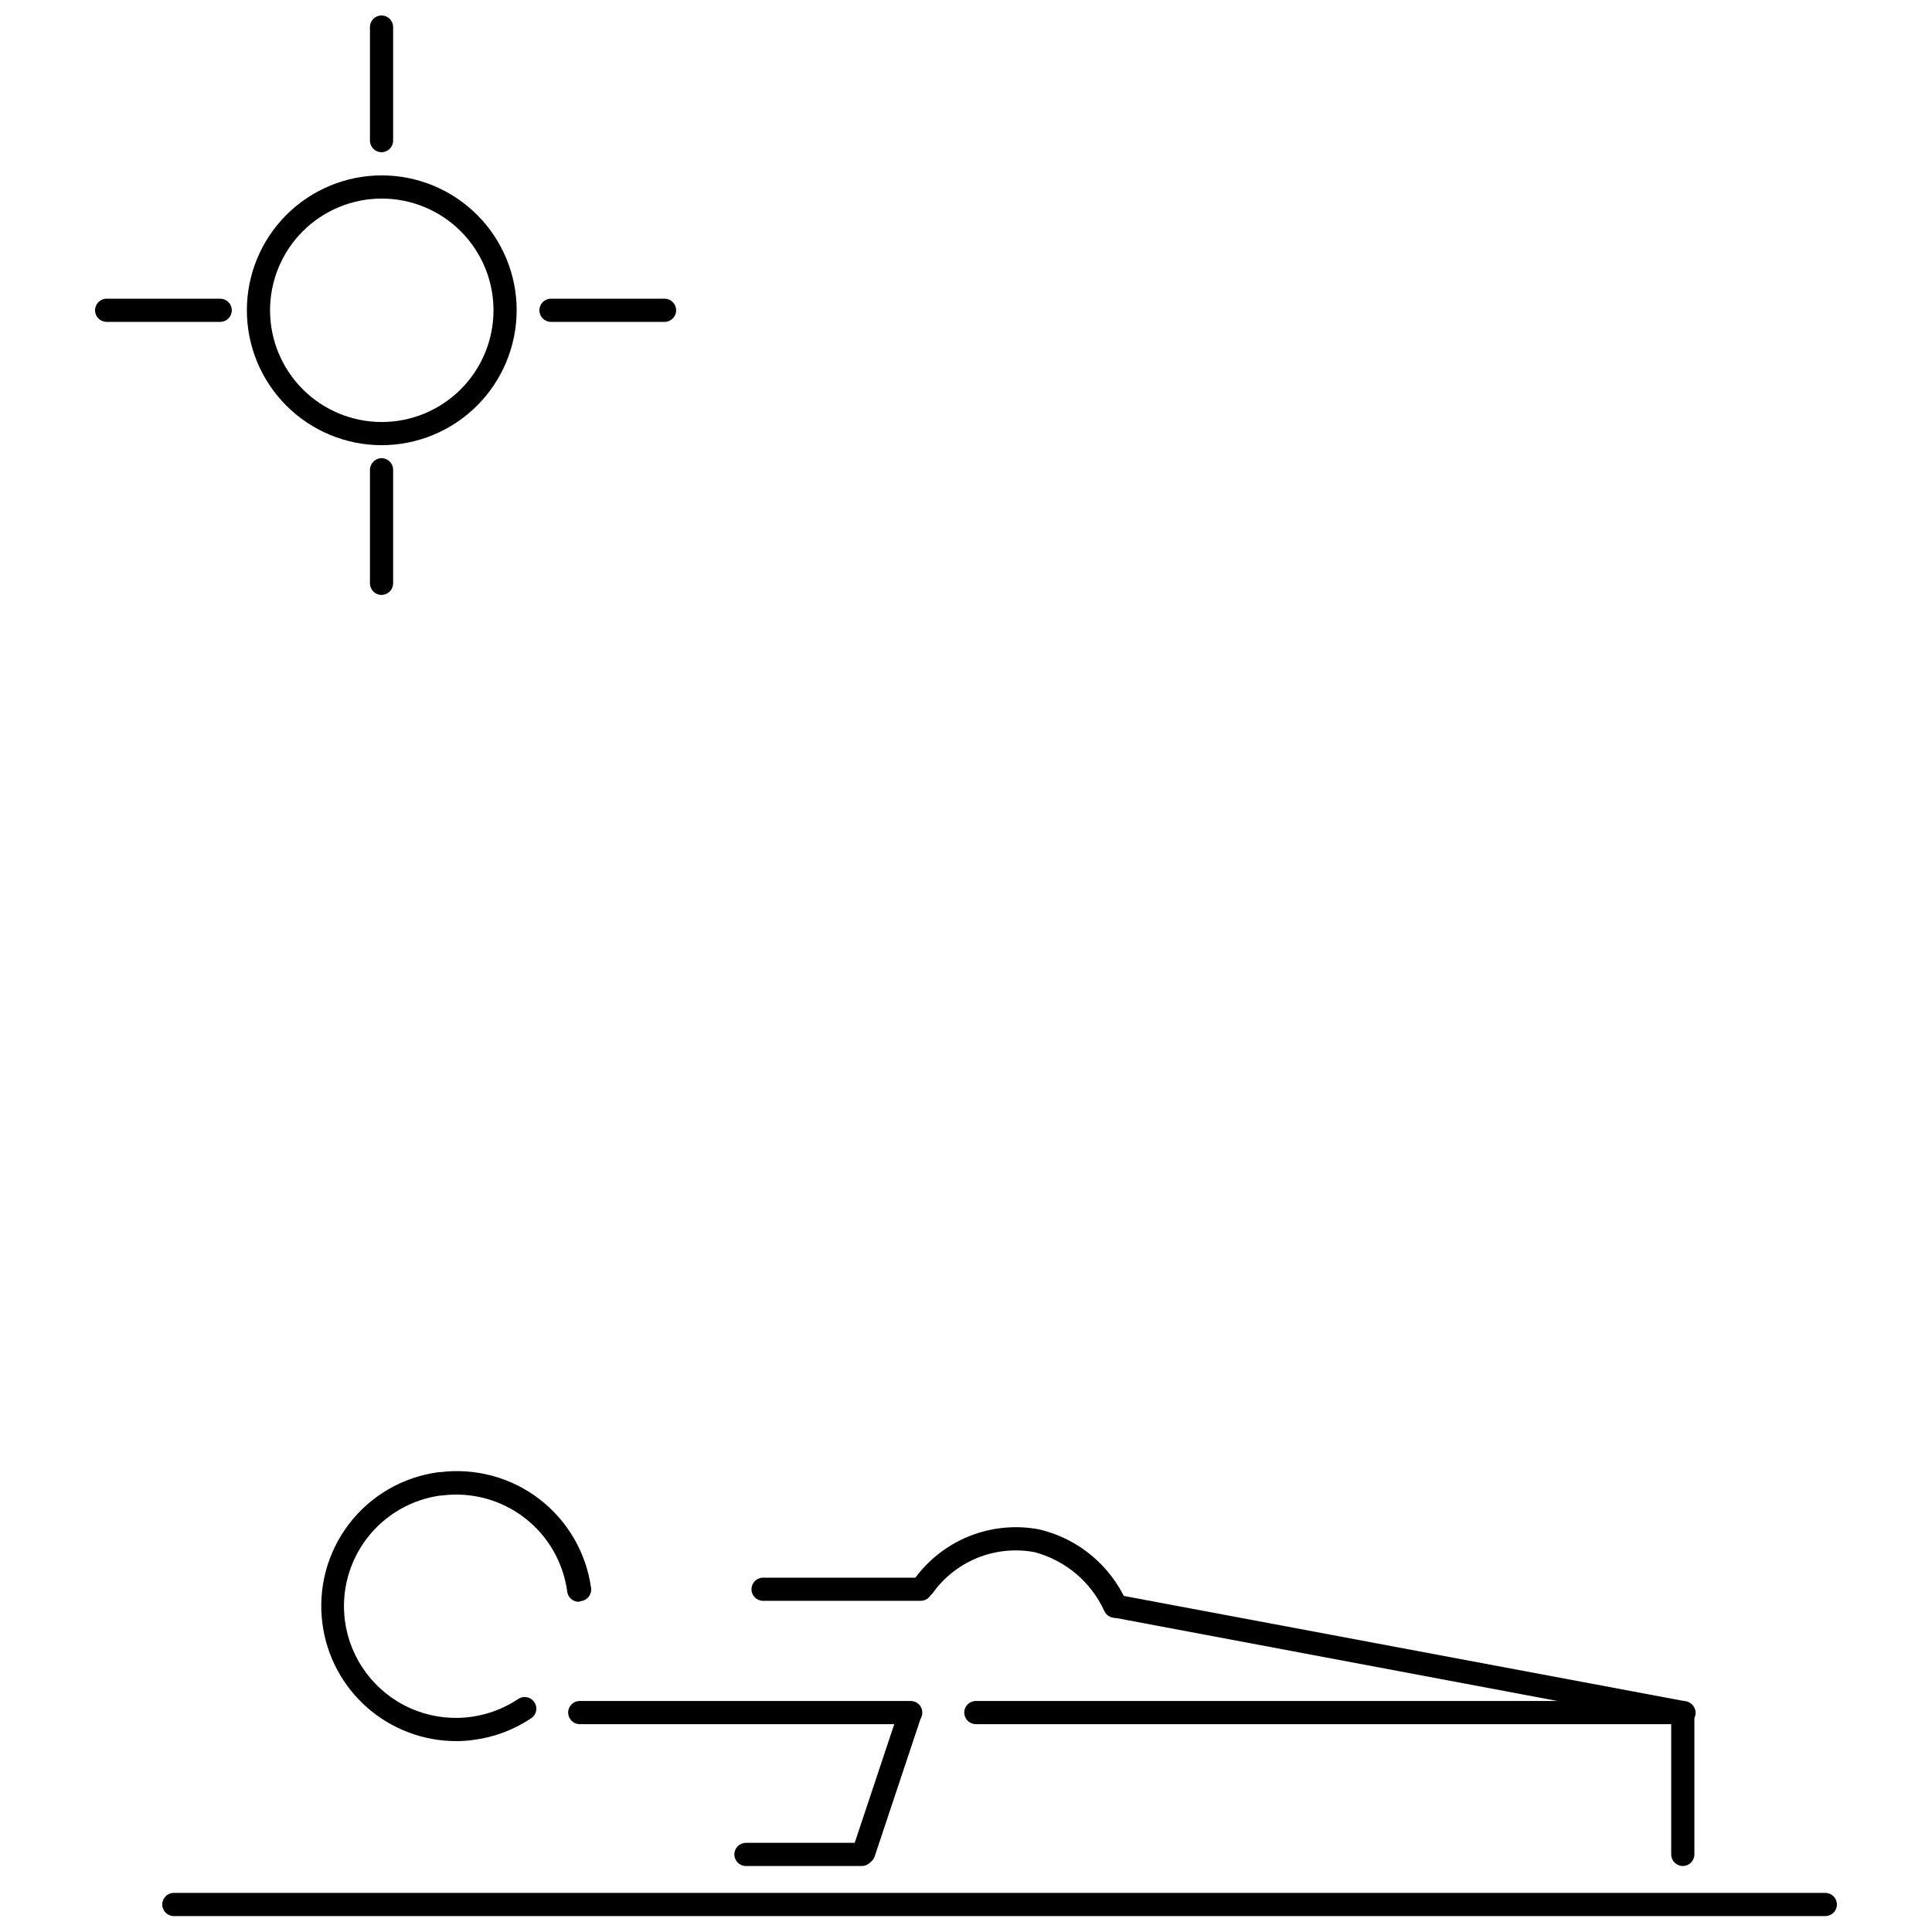
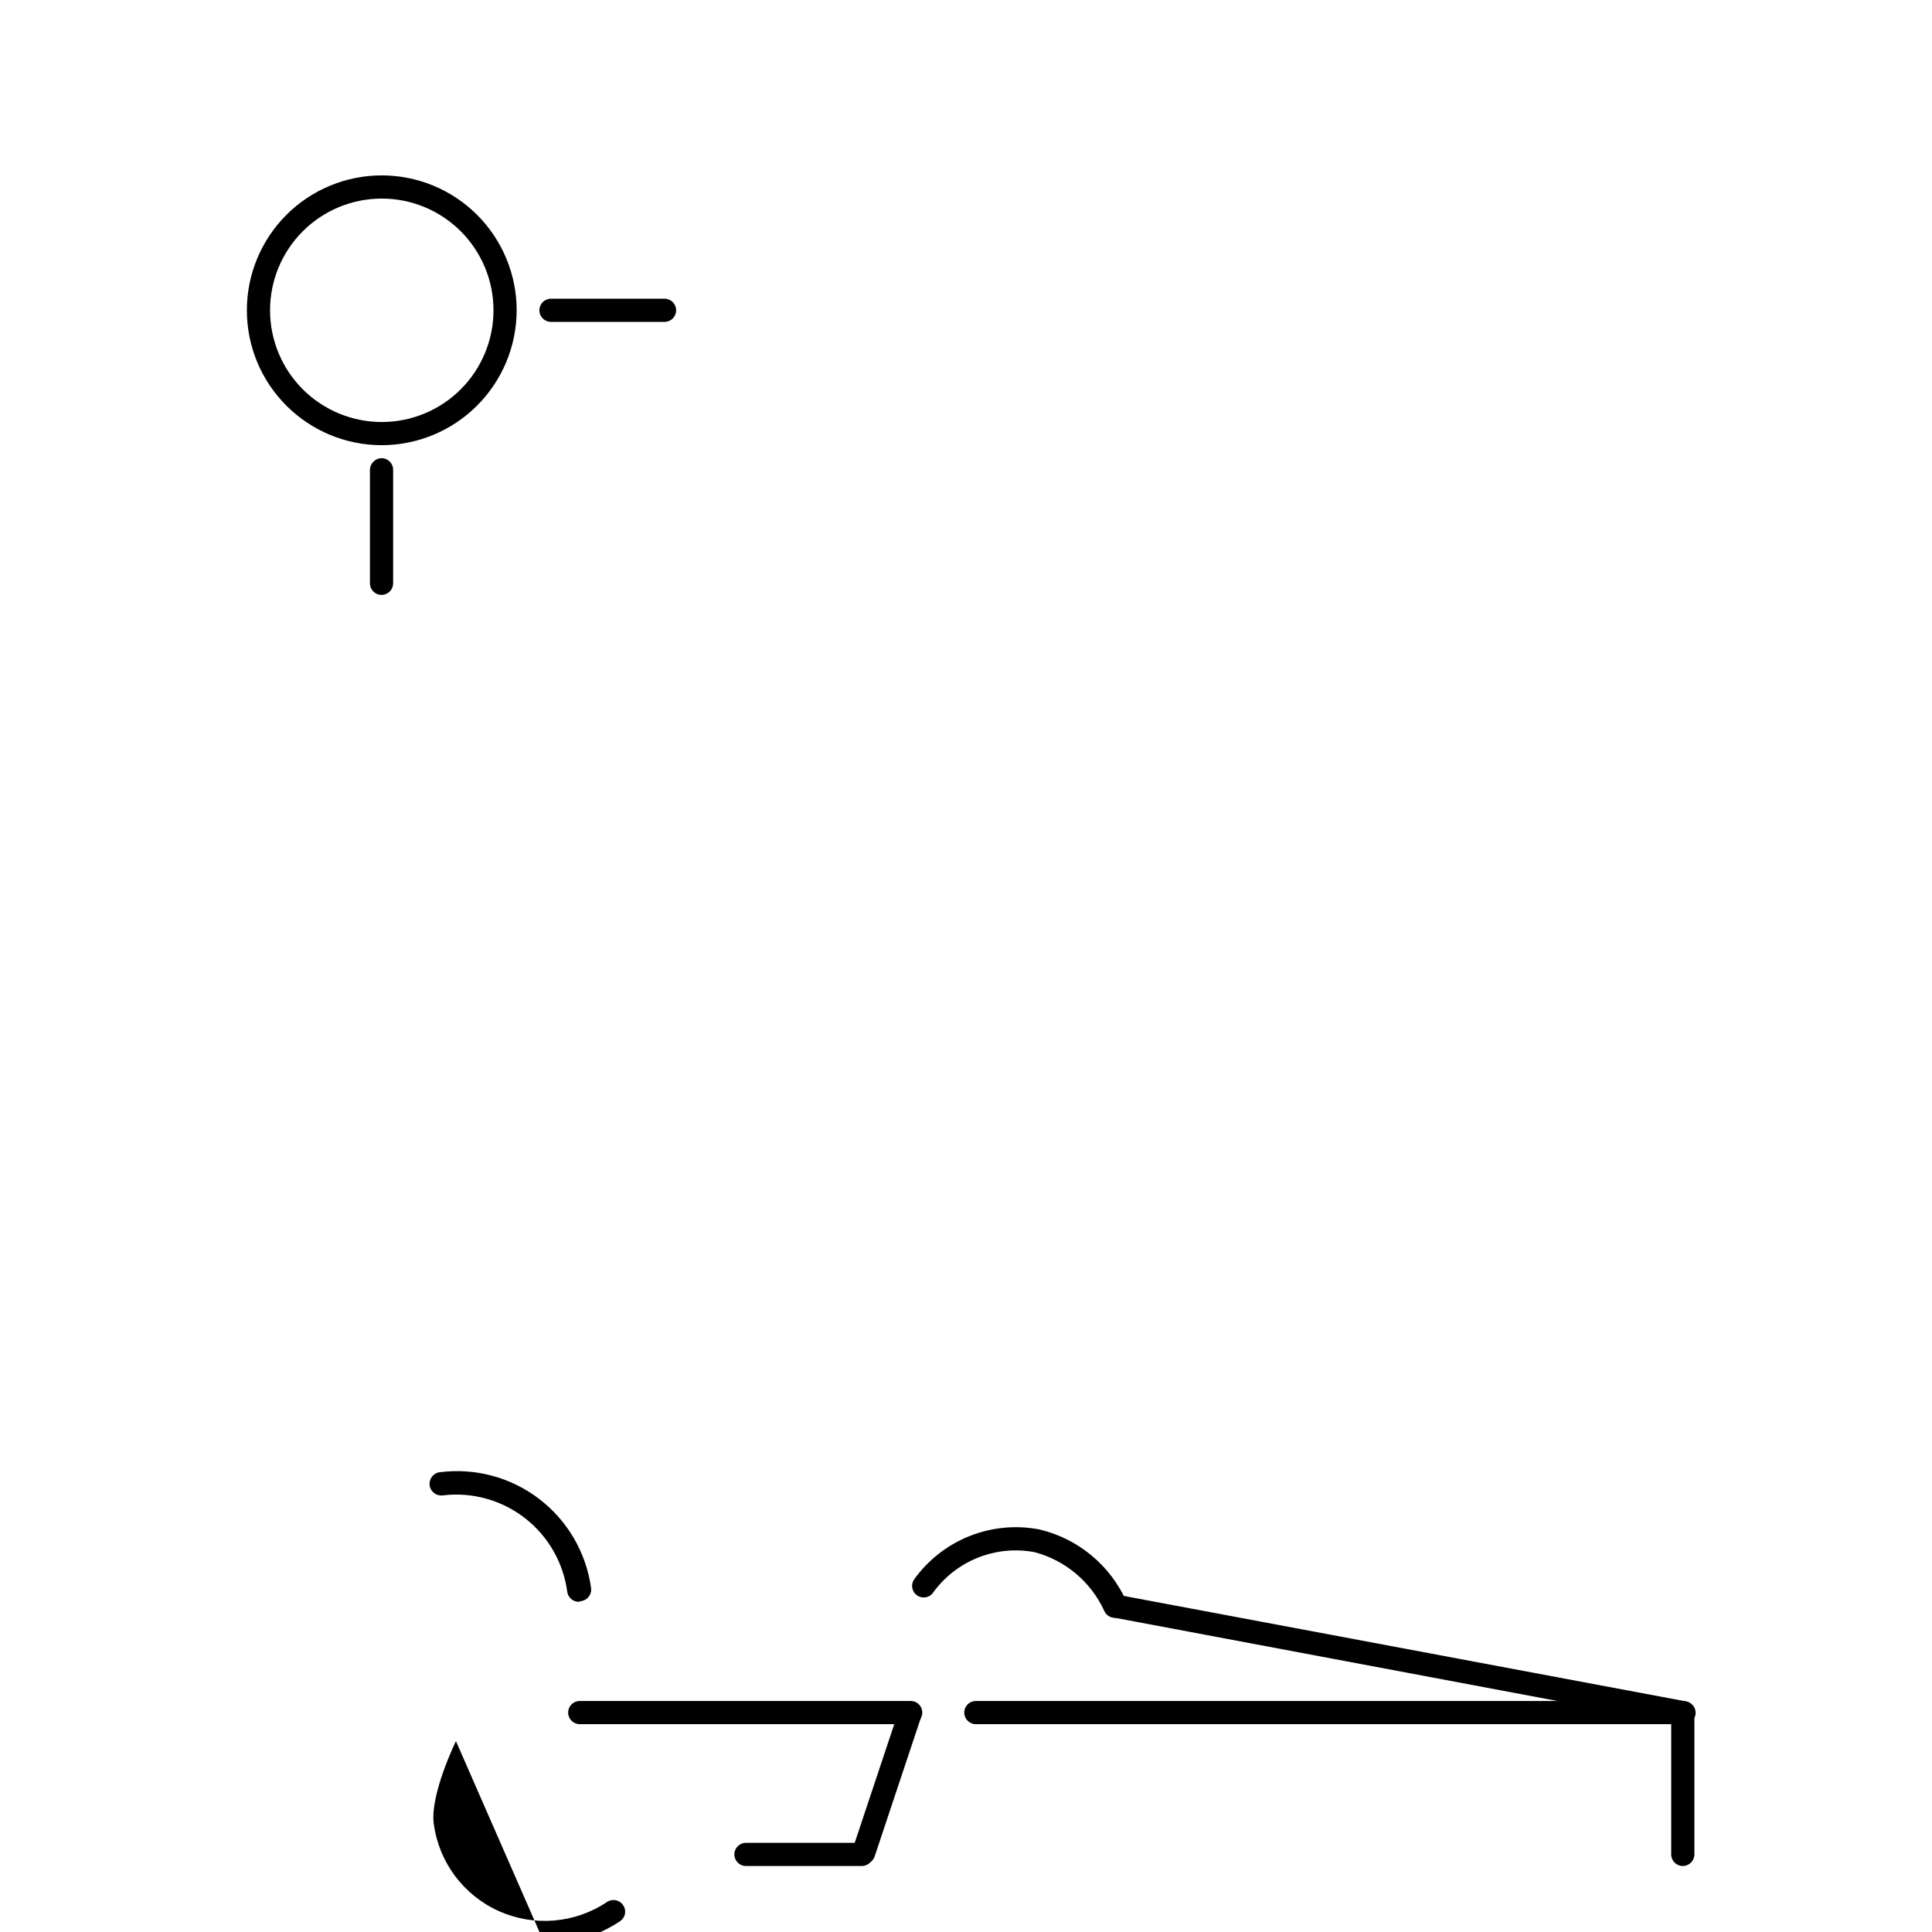
<svg xmlns="http://www.w3.org/2000/svg" width="800px" height="800px" version="1.1" viewBox="144 144 512 512">
  <defs>
    <clipPath id="b">
      <path d="m242 148.09h7v36.906h-7z" />
    </clipPath>
    <clipPath id="a">
      <path d="m187 645h444v6.902h-444z" />
    </clipPath>
  </defs>
  <path d="m245.11 261.98c-9.477-0.016-18.559-3.797-25.25-10.508-6.695-6.711-10.449-15.805-10.438-25.281 0.012-9.48 3.785-18.566 10.492-25.262 6.707-6.695 15.801-10.453 25.277-10.449 9.48 0.008 18.566 3.773 25.266 10.48 6.699 6.703 10.465 15.793 10.465 25.27-0.016 9.488-3.797 18.578-10.512 25.281-6.711 6.703-15.812 10.469-25.301 10.469zm0-65.355c-7.848 0.016-15.367 3.148-20.91 8.707-5.539 5.559-8.645 13.09-8.633 20.938 0.012 7.852 3.137 15.375 8.691 20.918 5.555 5.543 13.086 8.656 20.934 8.648 7.852-0.004 15.375-3.125 20.922-8.676 5.551-5.555 8.668-13.082 8.668-20.93 0-7.863-3.129-15.402-8.695-20.957-5.566-5.555-13.113-8.668-20.977-8.648z" />
  <g clip-path="url(#b)">
-     <path d="m245.11 184.34c-1.695 0-3.07-1.375-3.07-3.074v-30.098c0-1.695 1.375-3.07 3.07-3.07 0.816 0 1.598 0.324 2.172 0.898 0.578 0.578 0.902 1.359 0.902 2.172v30.098c0 0.816-0.324 1.598-0.902 2.172-0.574 0.578-1.355 0.902-2.172 0.902z" />
-   </g>
+     </g>
  <path d="m245.11 301.66c-1.695 0-3.07-1.375-3.07-3.07v-30.098c0.035-1.684 1.391-3.039 3.07-3.074 0.816 0 1.598 0.324 2.172 0.902 0.578 0.574 0.902 1.355 0.902 2.172v30.098c0 0.812-0.324 1.594-0.902 2.172-0.574 0.574-1.355 0.898-2.172 0.898z" />
  <path d="m320.11 229.3h-30.098c-1.695 0-3.07-1.375-3.07-3.07 0-1.695 1.375-3.07 3.07-3.07h30.098c1.699 0 3.074 1.375 3.074 3.07 0 1.695-1.375 3.07-3.074 3.07z" />
-   <path d="m202.36 229.3h-30.098c-1.699 0-3.074-1.375-3.074-3.07 0-1.695 1.375-3.07 3.074-3.07h30.098c1.695 0 3.07 1.375 3.07 3.07 0 1.695-1.375 3.07-3.07 3.07z" />
  <g clip-path="url(#a)">
-     <path d="m627.73 651.78h-437.66c-1.695 0-3.07-1.375-3.07-3.07 0-1.699 1.375-3.074 3.07-3.074h437.66c1.695 0 3.07 1.375 3.07 3.074 0 1.695-1.375 3.07-3.07 3.07z" />
-   </g>
+     </g>
  <path d="m589.96 638.51c-1.699 0-3.074-1.375-3.074-3.07v-36.363c0-1.695 1.375-3.07 3.074-3.07 0.812 0 1.594 0.32 2.172 0.898 0.574 0.574 0.898 1.355 0.898 2.172v36.363c0 0.816-0.324 1.594-0.898 2.172-0.578 0.574-1.359 0.898-2.172 0.898z" />
  <path d="m385.35 600.92h-87.715c-1.695 0-3.07-1.375-3.07-3.074 0-1.695 1.375-3.07 3.07-3.07h87.715c0.816 0 1.598 0.324 2.172 0.898 0.578 0.578 0.898 1.359 0.898 2.172 0 0.816-0.32 1.598-0.898 2.172-0.574 0.578-1.355 0.902-2.172 0.902z" />
  <path d="m372.88 638.02c-0.324 0.066-0.656 0.066-0.984 0-1.617-0.551-2.492-2.301-1.965-3.93l12.285-36.855c0.555-1.586 2.277-2.434 3.871-1.902 1.586 0.551 2.453 2.262 1.965 3.867l-12.285 36.855c-0.445 1.203-1.602 1.992-2.887 1.965z" />
  <path d="m372.39 638.51h-30.711c-1.695 0-3.07-1.375-3.07-3.07 0-1.695 1.375-3.07 3.07-3.07h30.711c1.699 0 3.074 1.375 3.074 3.07 0 1.695-1.375 3.07-3.074 3.07z" />
  <path d="m589.96 600.92h-187.35c-1.695 0-3.07-1.375-3.07-3.074 0-1.695 1.375-3.07 3.07-3.07h187.35c0.812 0 1.594 0.324 2.172 0.898 0.574 0.578 0.898 1.359 0.898 2.172 0 0.816-0.324 1.598-0.898 2.172-0.578 0.578-1.359 0.902-2.172 0.902z" />
  <path d="m439.46 572.73c-1.23 0.02-2.348-0.711-2.828-1.844-3.519-7.664-10.273-13.363-18.426-15.539-5.09-0.965-10.348-0.449-15.148 1.492-4.801 1.938-8.945 5.215-11.941 9.441-1.035 1.211-2.824 1.426-4.121 0.5-1.293-0.93-1.664-2.691-0.852-4.062 3.684-5.203 8.789-9.23 14.703-11.605 5.918-2.375 12.391-2.996 18.648-1.785 10.23 2.441 18.742 9.5 23.035 19.102 0.691 1.543 0.004 3.356-1.535 4.055-0.496 0.164-1.016 0.246-1.535 0.246z" />
  <path d="m589.96 600.92h-0.555l-150.31-28.258c-1.656-0.309-2.754-1.902-2.457-3.562 0.344-1.668 1.949-2.758 3.625-2.457l150.31 28.195c1.695 0.168 2.934 1.68 2.766 3.379-0.172 1.695-1.684 2.934-3.379 2.762z" />
-   <path d="m264.83 605.41c-8.66-0.016-17.023-3.176-23.531-8.895-6.508-5.715-10.719-13.602-11.848-22.188-1.258-9.402 1.273-18.914 7.031-26.449 5.762-7.535 14.277-12.473 23.68-13.723 1.68-0.148 3.188 1.035 3.441 2.703 0.184 1.668-0.984 3.184-2.644 3.438-7.797 1.012-14.875 5.082-19.668 11.316s-6.91 14.117-5.883 21.914c1.359 10.164 7.871 18.91 17.219 23.121 9.352 4.211 20.215 3.297 28.727-2.418 1.41-0.926 3.301-0.543 4.238 0.859 0.469 0.664 0.645 1.488 0.496 2.285-0.152 0.801-0.617 1.504-1.293 1.953-4.598 3.098-9.859 5.074-15.359 5.773-1.523 0.219-3.062 0.324-4.606 0.309z" />
+   <path d="m264.83 605.41s-6.91 14.117-5.883 21.914c1.359 10.164 7.871 18.91 17.219 23.121 9.352 4.211 20.215 3.297 28.727-2.418 1.41-0.926 3.301-0.543 4.238 0.859 0.469 0.664 0.645 1.488 0.496 2.285-0.152 0.801-0.617 1.504-1.293 1.953-4.598 3.098-9.859 5.074-15.359 5.773-1.523 0.219-3.062 0.324-4.606 0.309z" />
  <path d="m297.33 568.49c-1.539-0.02-2.828-1.176-3.012-2.703-1.043-7.734-5.086-14.742-11.262-19.516-6.172-4.769-13.977-6.918-21.723-5.977-1.695 0.223-3.25-0.977-3.473-2.672-0.219-1.695 0.977-3.25 2.672-3.469 9.387-1.207 18.867 1.344 26.379 7.098 7.512 5.75 12.449 14.238 13.734 23.613 0.215 1.68-0.965 3.219-2.641 3.441z" />
-   <path d="m387.99 568.24h-41.77 0.004c-1.699 0-3.074-1.375-3.074-3.07s1.375-3.07 3.074-3.07h41.77-0.004c0.816 0 1.598 0.32 2.172 0.898 0.578 0.574 0.902 1.355 0.902 2.172 0 0.812-0.324 1.594-0.902 2.172-0.574 0.574-1.355 0.898-2.172 0.898z" />
</svg>